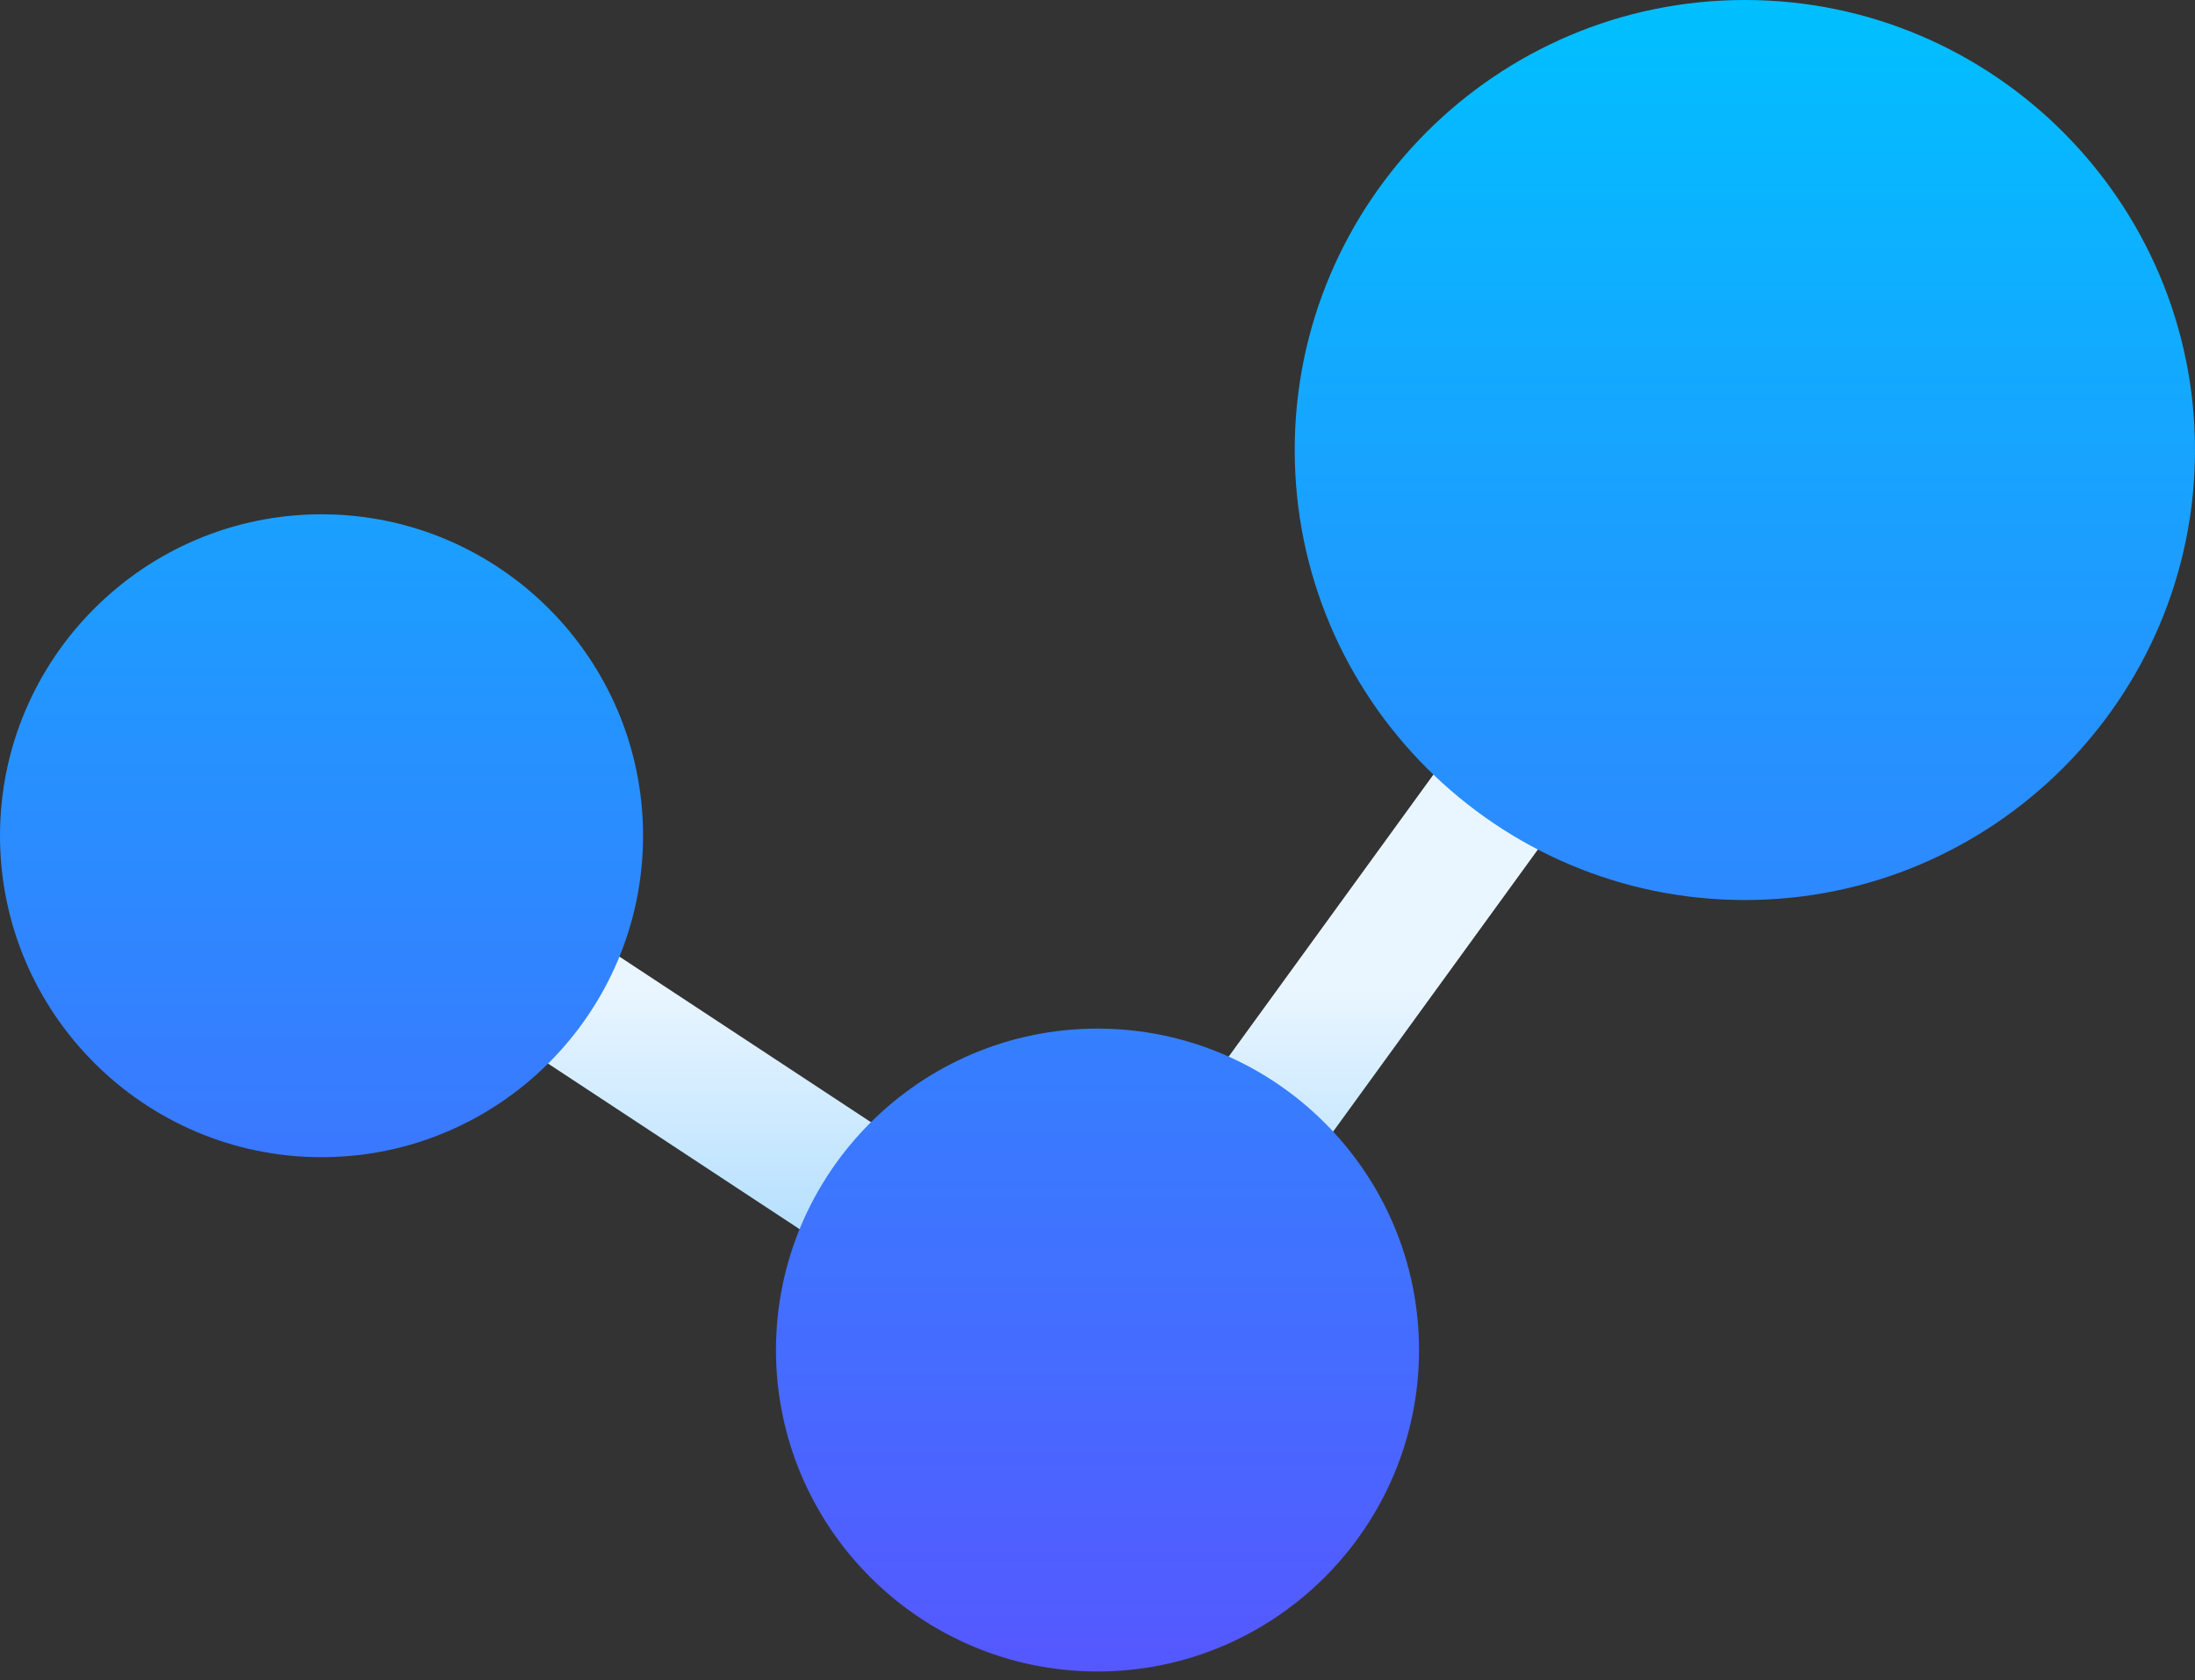
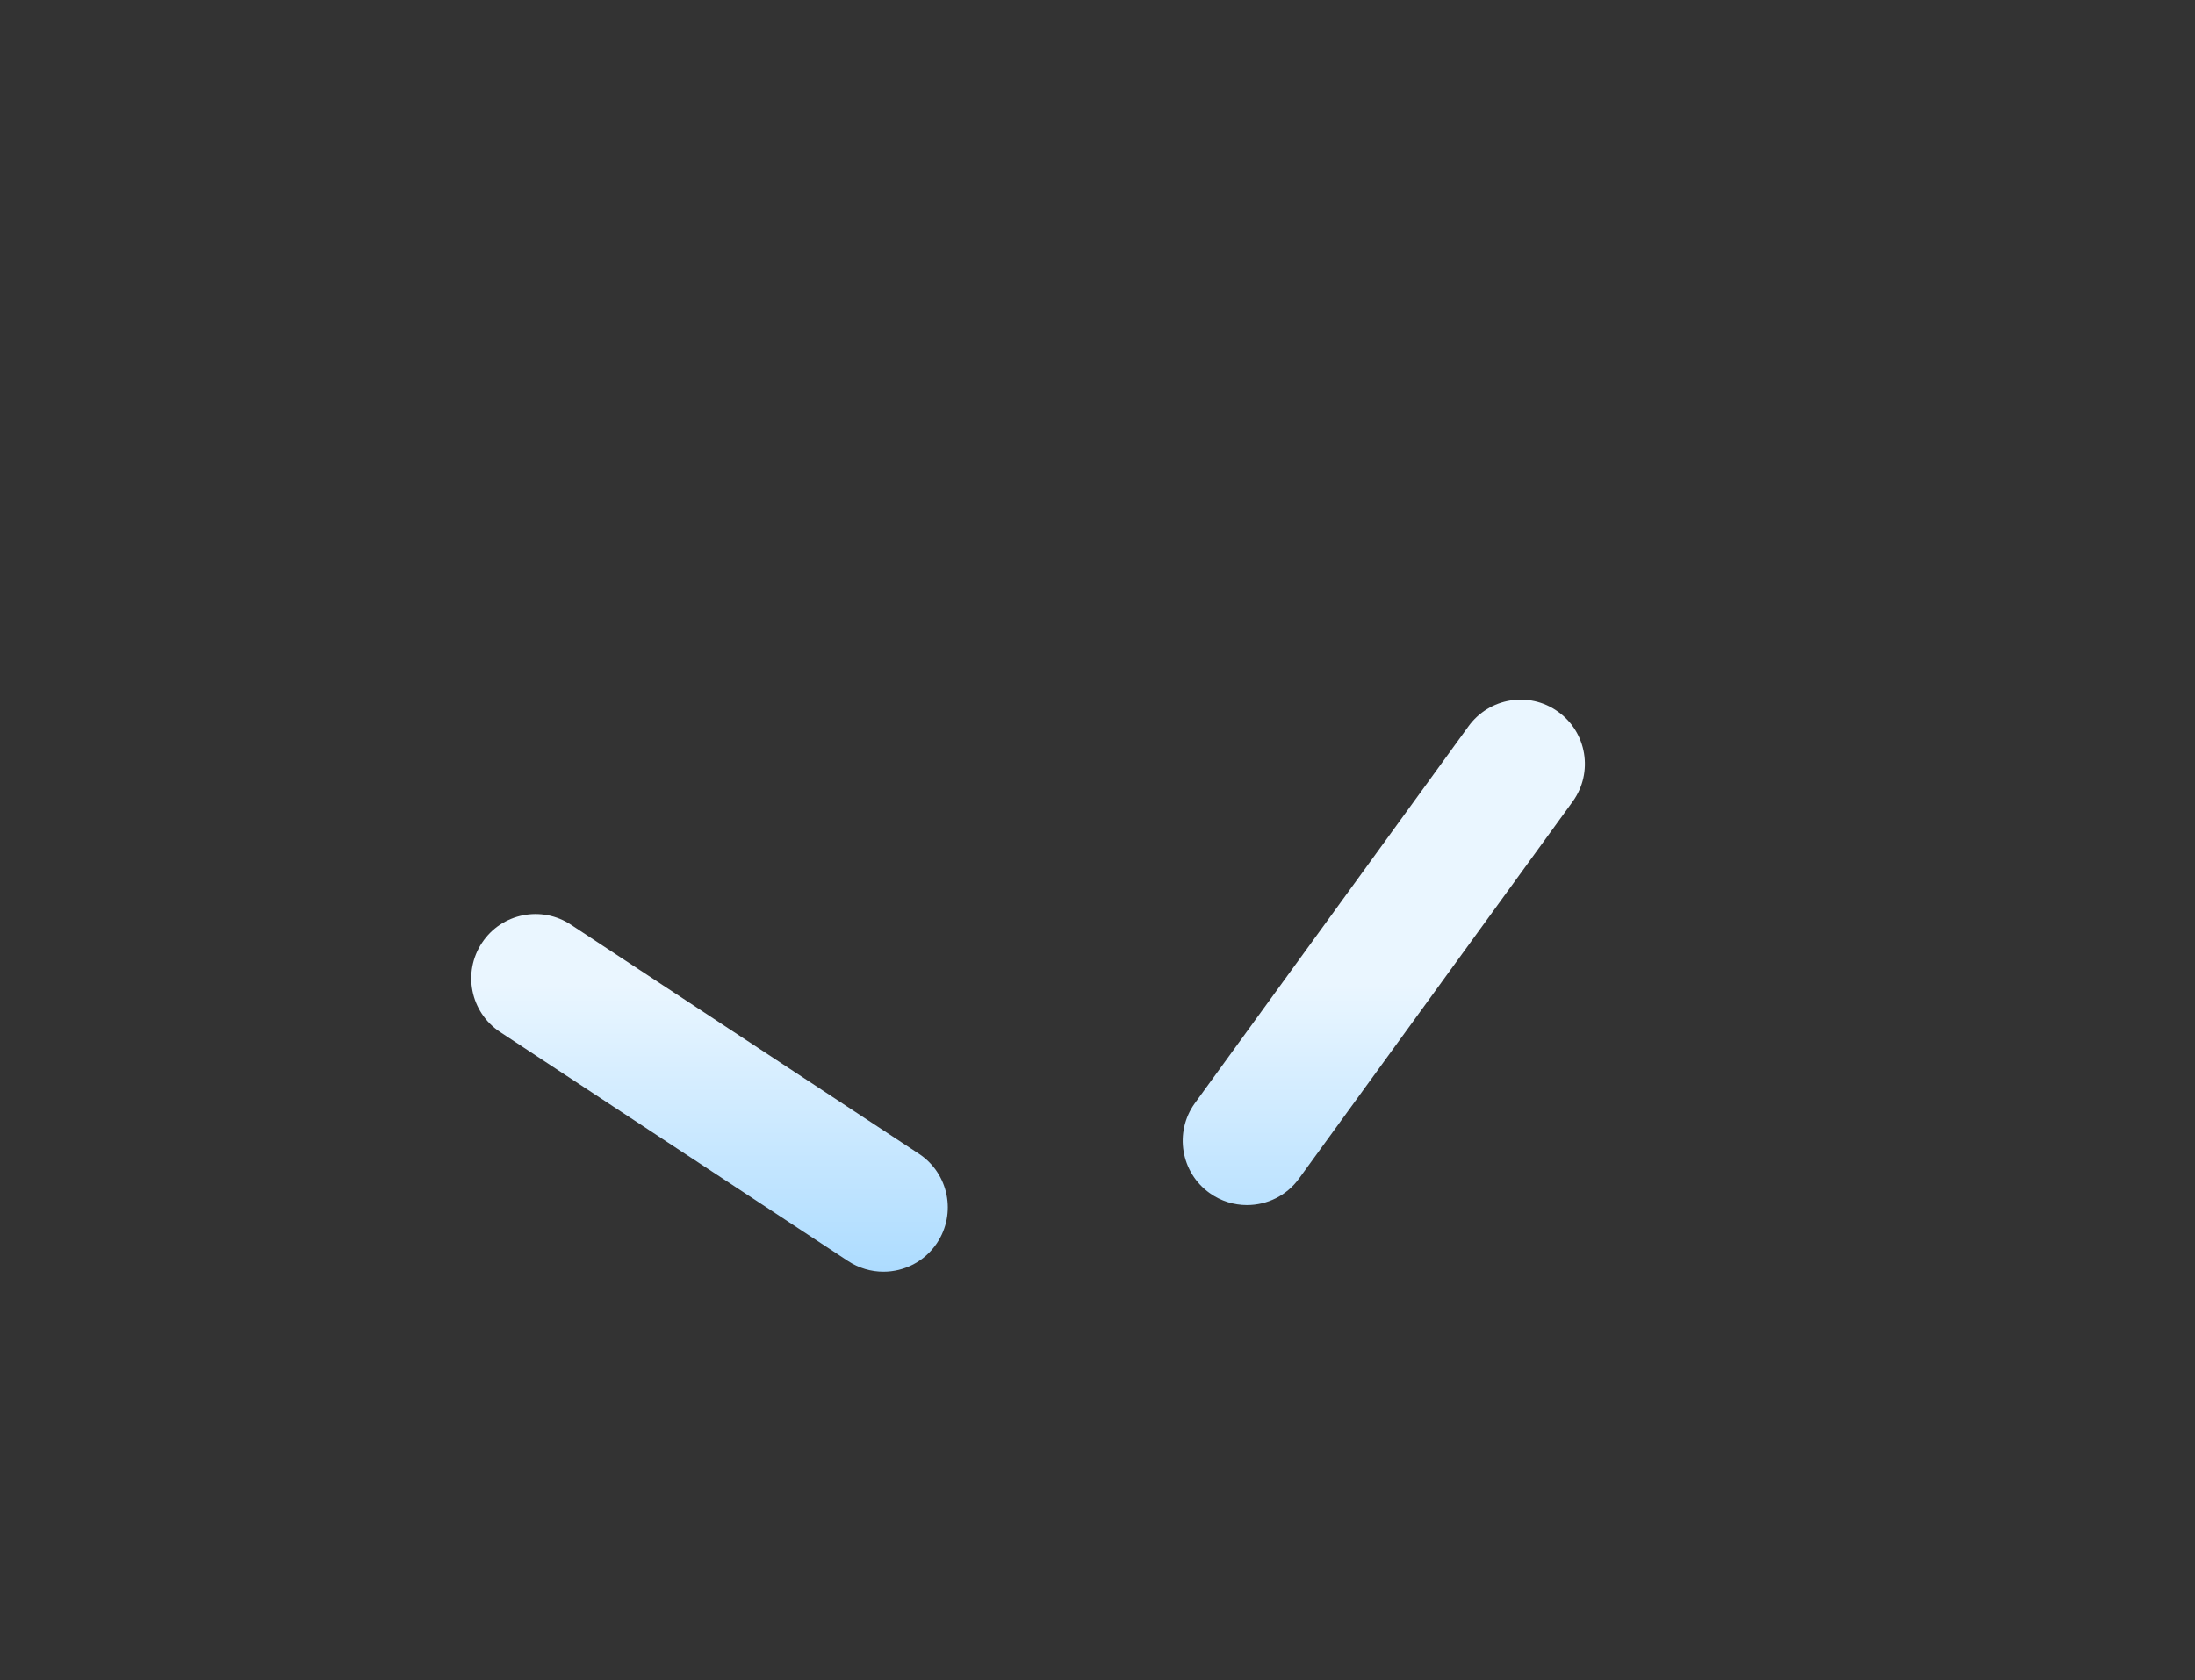
<svg xmlns="http://www.w3.org/2000/svg" width="64" height="49" viewBox="0 0 64 49" fill="none">
  <rect x="0" y="0" width="64" height="49" fill="#333333" stroke="none" />
  <path d="M26.8 33.655L16.655 26.975C15.791 26.398 14.626 26.633 14.055 27.495C13.48 28.357 13.713 29.52 14.575 30.095L24.72 36.775C25.04 36.987 25.401 37.09 25.758 37.09C26.364 37.09 26.959 36.797 27.32 36.255C27.895 35.392 27.662 34.23 26.8 33.655ZM45.426 20.755C44.587 20.152 43.415 20.348 42.811 21.191L34.834 32.182C34.232 33.025 34.428 34.197 35.27 34.797C35.6 35.033 35.981 35.147 36.358 35.147C36.944 35.147 37.519 34.874 37.885 34.361L45.861 23.37C46.464 22.527 46.268 21.355 45.426 20.755Z" fill="url(#paint0_linear)" />
-   <path d="M9.375 15C4.206 15 0 19.206 0 24.375C0 29.544 4.206 33.75 9.375 33.75C14.544 33.75 18.75 29.544 18.75 24.375C18.75 19.206 14.544 15 9.375 15ZM32 30C26.831 30 22.625 34.206 22.625 39.375C22.625 44.544 26.831 48.75 32 48.75C37.169 48.75 41.375 44.544 41.375 39.375C41.375 34.206 37.169 30 32 30ZM50.875 0C43.639 0 37.75 5.889 37.75 13.125C37.75 20.361 43.639 26.25 50.875 26.25C58.111 26.25 64 20.361 64 13.125C64 5.889 58.111 0 50.875 0Z" fill="url(#paint1_linear)" />
  <defs>
    <linearGradient id="paint0_linear" x1="29.975" y1="37.09" x2="29.975" y2="20.405" gradientUnits="userSpaceOnUse">
      <stop stop-color="#ADDCFF" />
      <stop offset="0.503" stop-color="#EAF6FF" />
      <stop offset="1" stop-color="#EAF6FF" />
    </linearGradient>
    <linearGradient id="paint1_linear" x1="32" y1="48.75" x2="32" y2="0" gradientUnits="userSpaceOnUse">
      <stop stop-color="#5558FF" />
      <stop offset="1" stop-color="#00C0FF" />
    </linearGradient>
  </defs>
</svg>